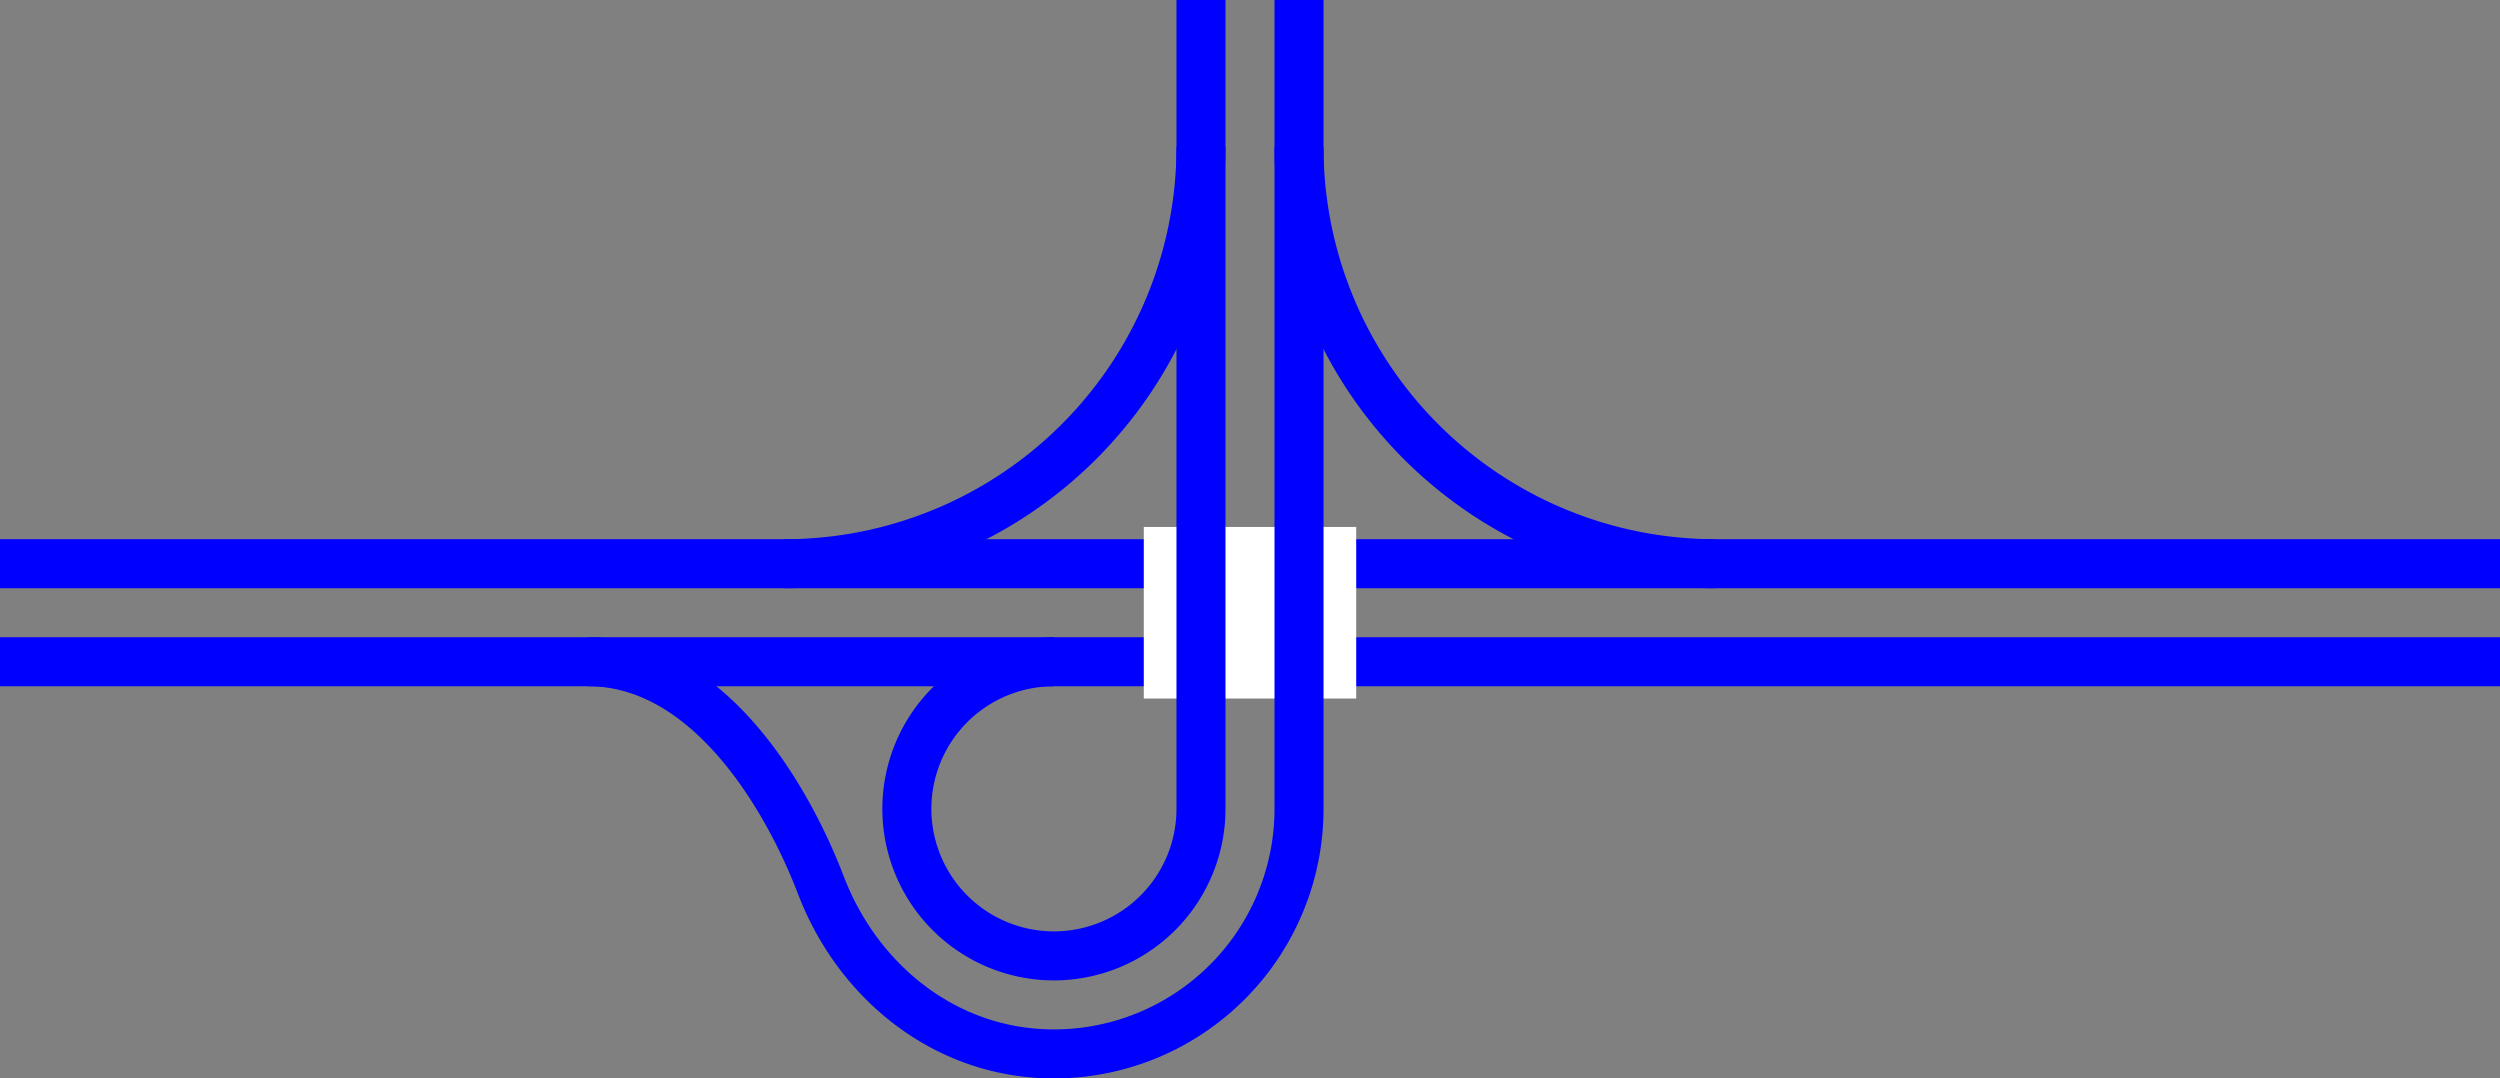
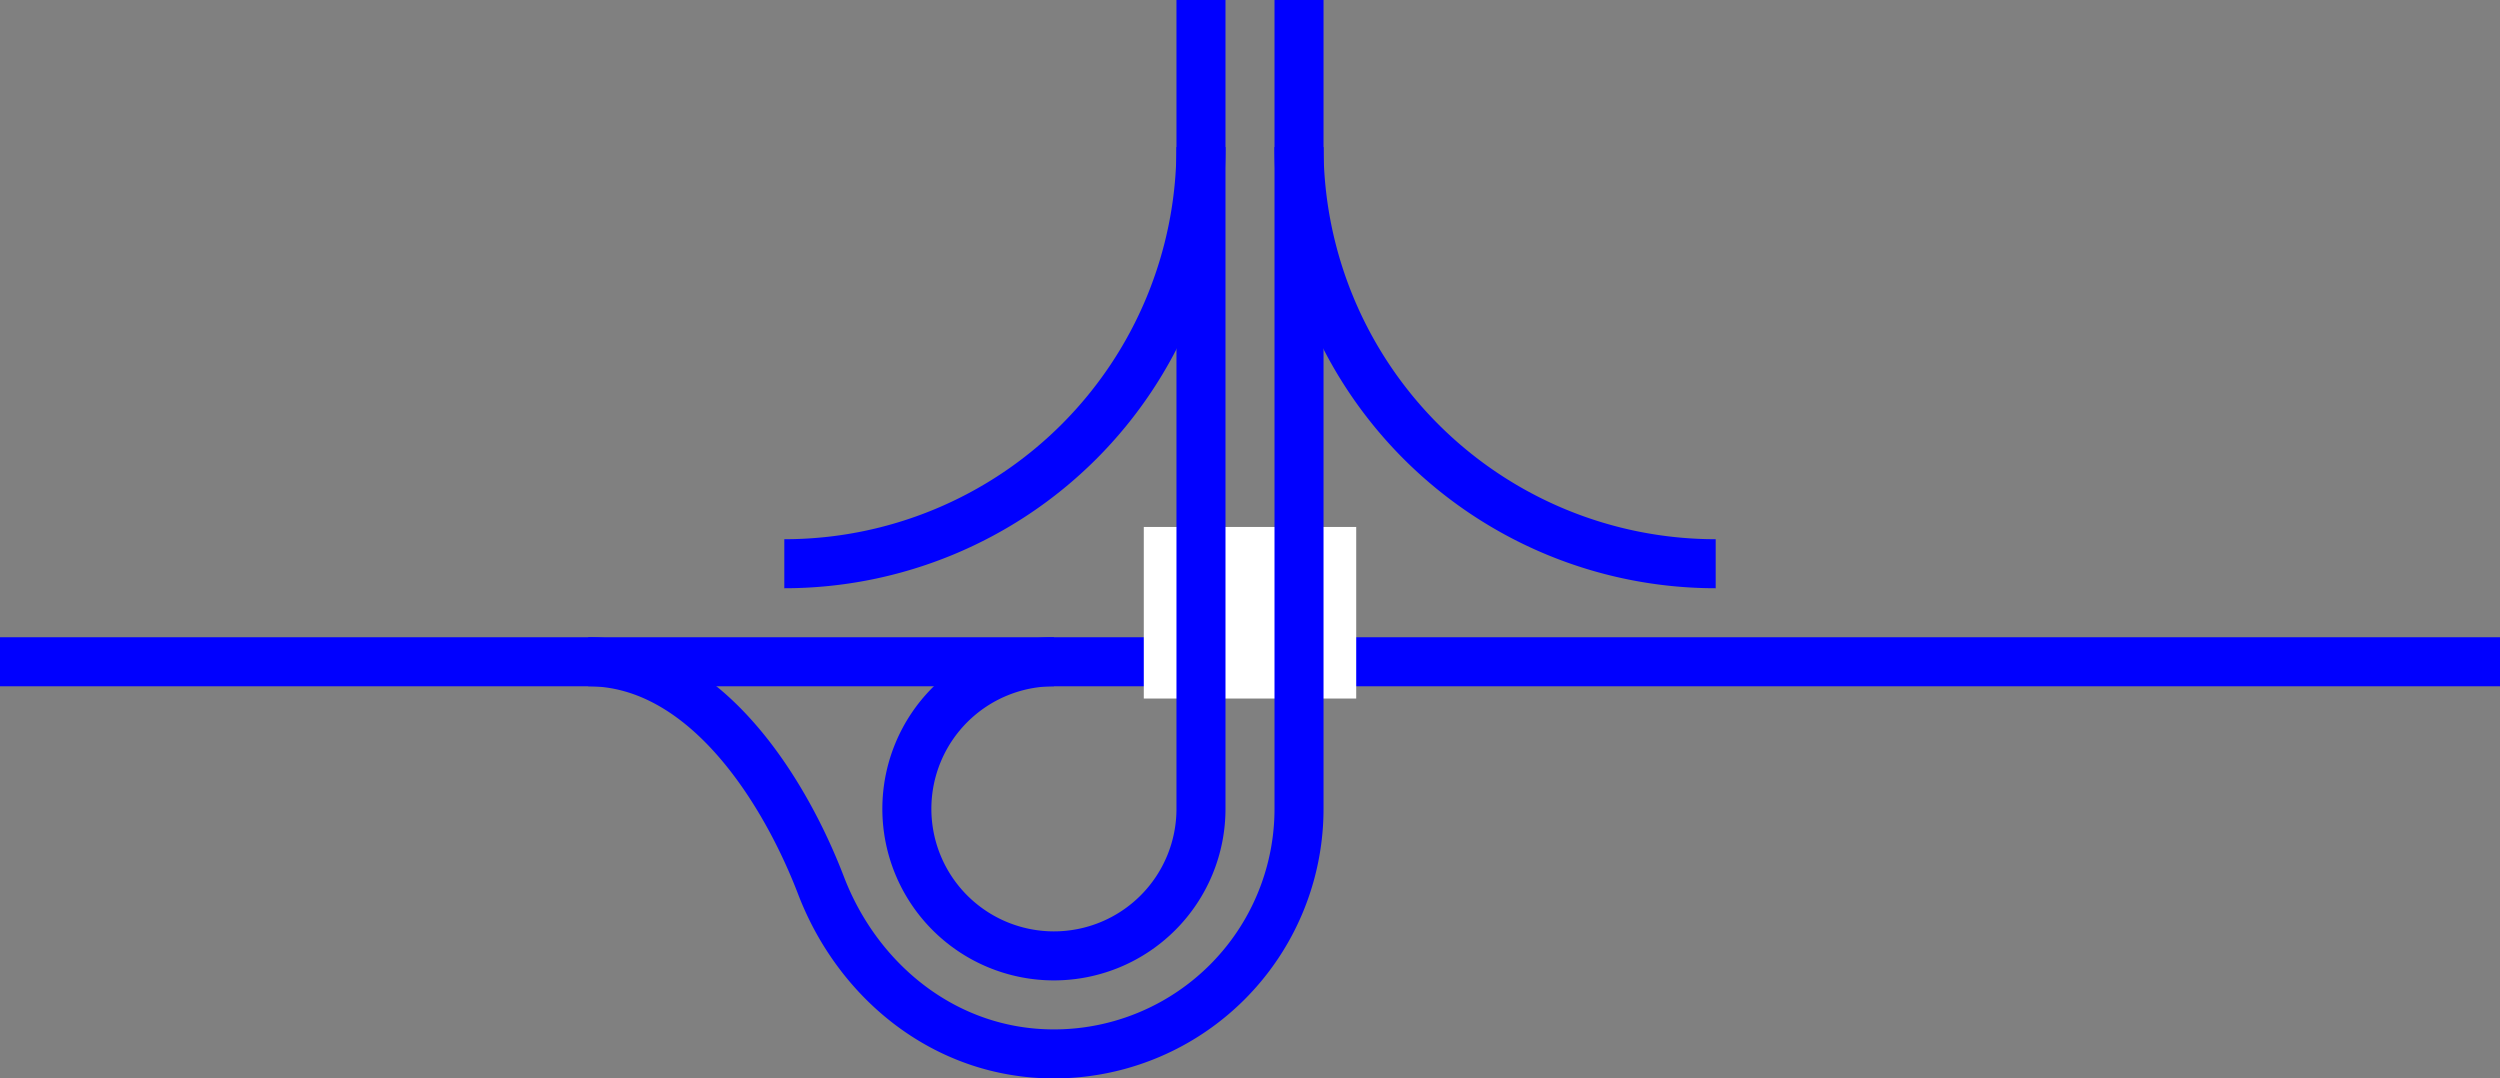
<svg xmlns="http://www.w3.org/2000/svg" viewBox="0 0 153 66">
  <rect x="0" y="0" width="153" height="66" fill="#808080" stroke="none" />
  <g fill="none">
    <path d="m0 40.5h153" stroke="#00f" stroke-miterlimit="10" stroke-width="3" />
-     <path d="m0 34.5h153" stroke="#00f" stroke-miterlimit="10" stroke-width="3" />
    <path d="m150 39.02h3v3h-3z" />
-     <path d="m0 38.99h3v3h-3z" />
+     <path d="m0 38.99h3v3h-3" />
    <g stroke-miterlimit="10">
      <path d="m76.5 32.25v10.5" stroke="#fff" stroke-width="13" />
      <path d="m105 34.5a25.5 25.5 0 0 1 -25.5-25.5" stroke="#00f" stroke-width="3" />
      <path d="m79.5 0v49.5a15 15 0 0 1 -15 15c-6.64 0-12-4.43-14.25-10.3s-7.12-13.7-14.25-13.7" stroke="#00f" stroke-width="3" />
      <path d="m64.5 40.5a9 9 0 1 0 9 9v-49.5" stroke="#00f" stroke-width="3" />
      <path d="m48 34.5a25.5 25.5 0 0 0 25.5-25.5" stroke="#00f" stroke-width="3" />
    </g>
  </g>
</svg>